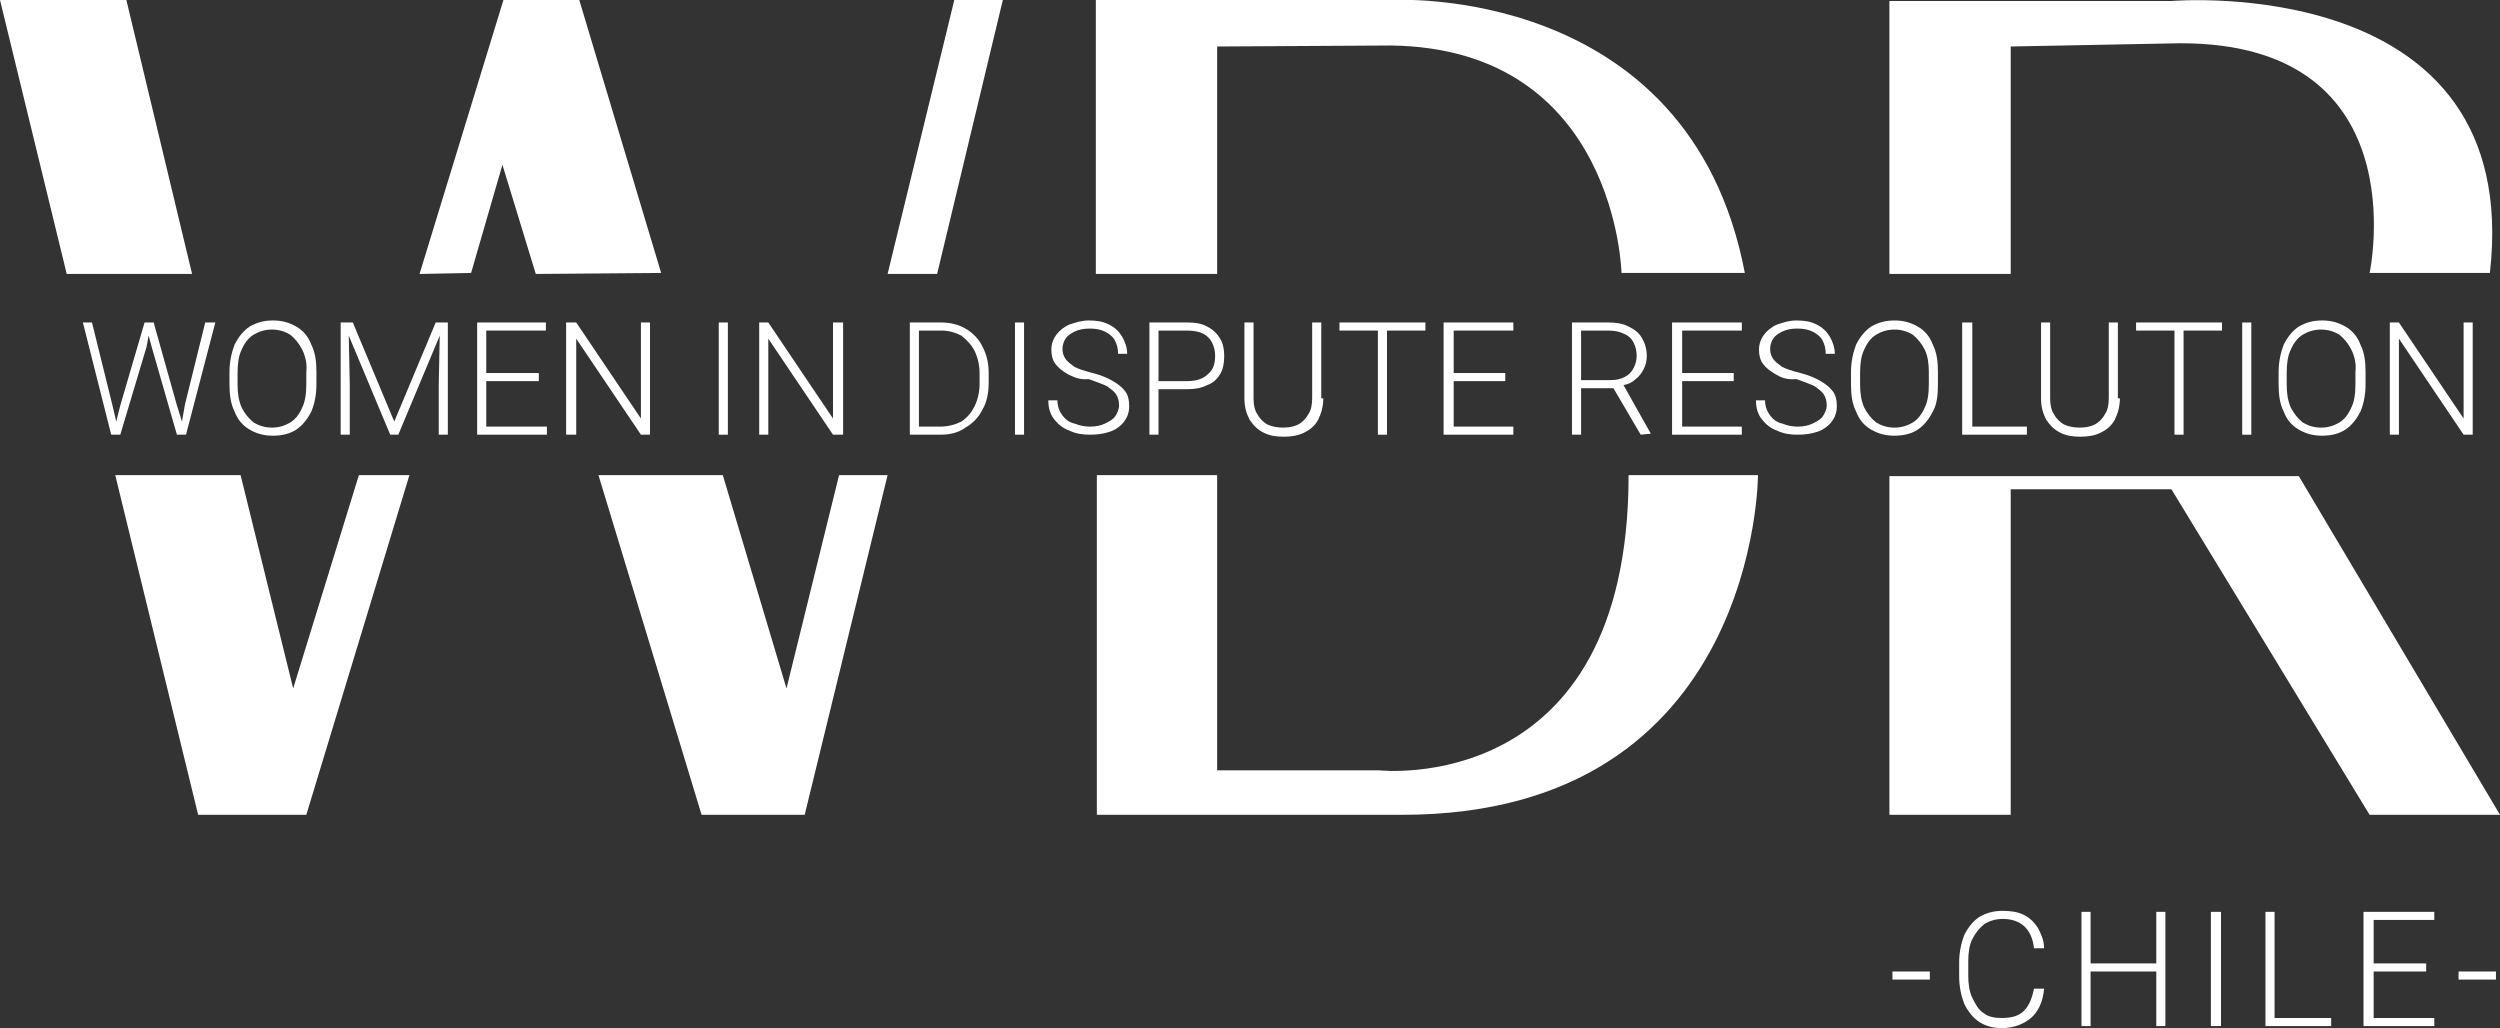
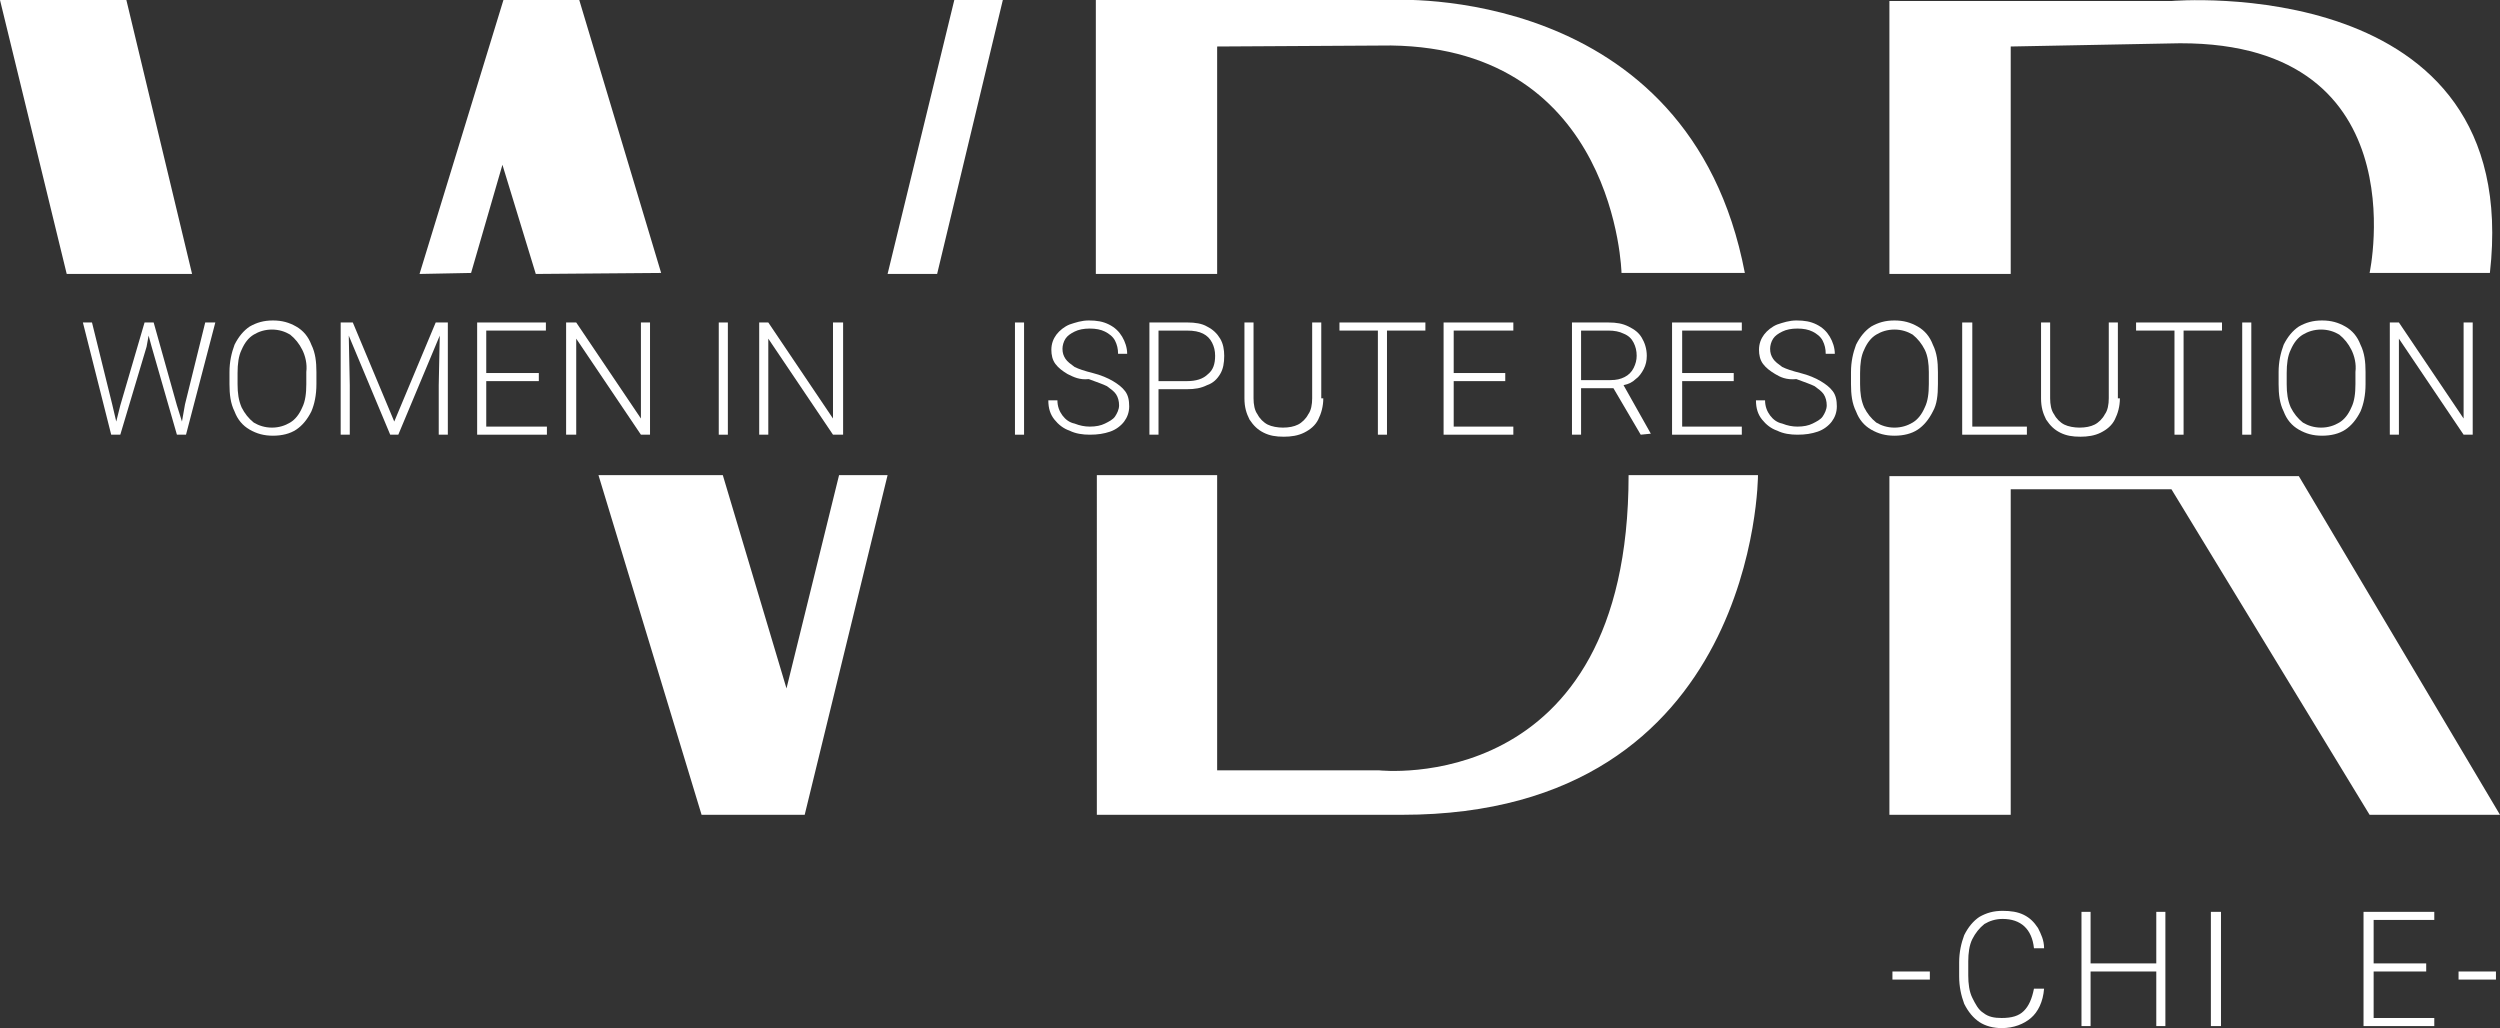
<svg xmlns="http://www.w3.org/2000/svg" id="Capa_1" x="0px" y="0px" viewBox="0 0 247.3 101.7" style="enable-background:new 0 0 247.3 101.7;" xml:space="preserve">
  <rect x="0" y="0" width="247.3" height="101.7" fill="#333333" stroke="none" />
  <style type="text/css">	.st0{fill:#FFFFFF;}</style>
  <polygon class="st0" points="0,0 6.6,27.1 19,27.1 12.5,0 " />
-   <polygon class="st0" points="11.4,47 19.6,80.6 30.3,80.6 40.5,47 35.5,47 29,68.1 23.8,47 " />
  <polygon class="st0" points="65.4,27 57.3,0 49.8,0 41.5,27.1 46.6,27 49.7,16.3 53,27.1 " />
  <polygon class="st0" points="59.2,47 71.5,47 77.8,68.1 83,47 87.8,47 79.6,80.6 69.4,80.6 " />
  <polygon class="st0" points="87.8,27.1 92.7,27.1 99.2,0 94.4,0 " />
  <path class="st0" d="M120.4,4.6v22.5h-12V0h29.2c0,0,29.5-1.8,35,27h-12.2c0,0-0.5-22.2-22.8-22.5L120.4,4.6z" />
  <path class="st0" d="M108.4,47h12v29.2h16c0,0,24.7,2.8,24.7-29.2h12.8c0,0,0,33.6-35.2,33.6h-30.2V47z" />
  <path class="st0" d="M198.9,4.6v22.5h-12V0.1h27.9c0,0,34.9-3,31.5,26.9h-11.9c0,0,5.1-23.5-19.9-22.7L198.9,4.6z" />
  <polyline class="st0" points="186.9,47.1 186.9,80.6 198.9,80.6 198.9,48.4 214.8,48.4 234.4,80.6 247.3,80.6 227.4,47.1 " />
  <polygon class="st0" points="21.3,31.9 18.4,43 17.7,43 17.5,43 15,34.3 14.7,33.2 14.5,34.3 11.9,43 11.2,43 11,43 8.2,31.9  9.1,31.9 11.1,40 11.5,41.7 11.9,40.1 14.3,31.9 15.1,31.9 15.2,31.9 17.5,40.1 18,41.7 18.3,40 20.3,31.9 " />
  <path class="st0" d="M30.8,40.7c-0.4,0.8-0.9,1.4-1.5,1.8c-0.6,0.4-1.4,0.6-2.3,0.6c-0.9,0-1.6-0.2-2.3-0.6c-0.7-0.4-1.2-1-1.5-1.8 c-0.4-0.8-0.5-1.7-0.5-2.7v-1.2c0-1,0.2-1.9,0.5-2.7c0.4-0.8,0.9-1.4,1.5-1.8c0.7-0.4,1.4-0.6,2.3-0.6c0.9,0,1.6,0.2,2.3,0.6 c0.7,0.4,1.2,1,1.5,1.8c0.4,0.8,0.5,1.7,0.5,2.7V38C31.3,39.1,31.1,40,30.8,40.7 M29.9,34.6c-0.3-0.6-0.7-1.1-1.2-1.5 c-0.5-0.3-1.1-0.5-1.8-0.5c-0.7,0-1.3,0.2-1.8,0.5c-0.5,0.3-0.9,0.8-1.2,1.5c-0.3,0.6-0.4,1.4-0.4,2.3V38c0,0.9,0.1,1.6,0.4,2.3 c0.3,0.6,0.7,1.1,1.2,1.5c0.5,0.3,1.1,0.5,1.8,0.5c0.7,0,1.3-0.2,1.8-0.5c0.5-0.3,0.9-0.8,1.2-1.5c0.3-0.6,0.4-1.4,0.4-2.3v-1.2 C30.4,36,30.2,35.2,29.9,34.6" />
  <polygon class="st0" points="44.3,43 43.4,43 43.4,38.1 43.5,33.2 39.4,43 38.6,43 34.5,33.2 34.6,38.1 34.6,43 33.7,43 33.7,31.9  34.5,31.9 34.9,31.9 39,41.7 43.1,31.9 44.3,31.9 " />
  <polygon class="st0" points="54.1,42.2 54.1,43 47.8,43 47.2,43 47.2,31.9 48.1,31.9 54,31.9 54,32.7 48.1,32.7 48.1,36.9  53.3,36.9 53.3,37.7 48.1,37.7 48.1,42.2 " />
  <polygon class="st0" points="63.4,43 57,33.5 57,43 56,43 56,31.9 57,31.9 63.4,41.4 63.4,31.9 64.3,31.9 64.3,43 " />
  <rect x="71.1" y="31.9" class="st0" width="0.9" height="11.1" />
  <polygon class="st0" points="82.4,43 76,33.5 76,43 75.1,43 75.1,31.9 76,31.9 82.4,41.4 82.4,31.9 83.4,31.9 83.4,43 " />
-   <path class="st0" d="M95.5,32.5c0.7,0.4,1.3,1,1.7,1.8c0.4,0.8,0.6,1.6,0.6,2.6v1c0,1-0.2,1.9-0.6,2.6c-0.4,0.8-1,1.4-1.7,1.8 C94.8,42.8,94,43,93,43h-2.5H90V31.9h0.9h2.2C94,31.9,94.8,32.1,95.5,32.5 M96.9,36.9c0-0.8-0.2-1.6-0.5-2.2 c-0.3-0.6-0.8-1.1-1.3-1.5c-0.6-0.3-1.2-0.5-2-0.5h-2.2v9.5H93c0.8,0,1.5-0.2,2.1-0.5c0.6-0.4,1-0.9,1.3-1.5 c0.3-0.6,0.5-1.4,0.5-2.2V36.9z" />
  <rect x="100.4" y="31.9" class="st0" width="0.9" height="11.1" />
  <path class="st0" d="M105.6,37c-0.5-0.3-0.9-0.6-1.2-1c-0.3-0.4-0.4-0.9-0.4-1.4c0-0.6,0.2-1.1,0.5-1.5c0.3-0.4,0.8-0.8,1.3-1 c0.6-0.2,1.2-0.4,1.9-0.4c0.8,0,1.4,0.1,2,0.4c0.6,0.3,1,0.7,1.3,1.2c0.3,0.5,0.5,1.1,0.5,1.7h-0.9c0-0.5-0.1-0.9-0.3-1.3 c-0.2-0.4-0.6-0.7-1-0.9c-0.4-0.2-0.9-0.3-1.5-0.3c-0.6,0-1.1,0.1-1.5,0.3c-0.4,0.2-0.7,0.4-0.9,0.7c-0.2,0.3-0.3,0.7-0.3,1 c0,0.4,0.1,0.7,0.3,1c0.2,0.3,0.5,0.5,0.9,0.8c0.4,0.2,1,0.4,1.8,0.6c0.8,0.2,1.5,0.5,2,0.8c0.5,0.3,0.9,0.6,1.2,1 c0.3,0.4,0.4,0.9,0.4,1.5c0,0.6-0.2,1.1-0.5,1.5c-0.3,0.4-0.8,0.8-1.4,1c-0.6,0.2-1.2,0.3-2,0.3c-0.7,0-1.4-0.1-2-0.4 c-0.6-0.2-1.1-0.6-1.5-1.1c-0.4-0.5-0.6-1.1-0.6-1.9h0.9c0,0.6,0.2,1.1,0.5,1.5c0.3,0.4,0.7,0.7,1.2,0.8c0.5,0.2,1,0.3,1.5,0.3 c0.6,0,1.1-0.1,1.5-0.3c0.4-0.2,0.8-0.4,1-0.7c0.2-0.3,0.4-0.7,0.4-1.1c0-0.4-0.1-0.8-0.3-1.1c-0.2-0.3-0.5-0.5-0.9-0.8 c-0.4-0.2-1-0.4-1.8-0.7C106.8,37.6,106.2,37.3,105.6,37" />
  <path class="st0" d="M119.4,32.3c0.6,0.3,1,0.7,1.3,1.2c0.3,0.5,0.4,1.1,0.4,1.7c0,0.7-0.1,1.3-0.4,1.8c-0.3,0.5-0.7,0.9-1.3,1.1 c-0.6,0.3-1.2,0.4-2,0.4h-2.8V43h-0.9V31.9h3.8C118.2,31.9,118.9,32,119.4,32.3 M119.5,37c0.5-0.4,0.7-1,0.7-1.8 c0-0.5-0.1-0.9-0.3-1.3c-0.2-0.4-0.5-0.7-0.9-0.9c-0.4-0.2-0.9-0.3-1.6-0.3h-2.8v5h2.8C118.3,37.7,119,37.5,119.5,37" />
  <path class="st0" d="M130.9,39.4c0,0.8-0.2,1.5-0.5,2.1c-0.3,0.6-0.8,1-1.4,1.3c-0.6,0.3-1.3,0.4-2,0.4c-0.8,0-1.4-0.1-2-0.4 c-0.6-0.3-1-0.7-1.4-1.3c-0.3-0.6-0.5-1.2-0.5-2.1v-7.5h0.9v7.5c0,0.6,0.1,1.2,0.4,1.6c0.2,0.4,0.6,0.8,1,1c0.4,0.2,1,0.3,1.5,0.3 c0.6,0,1.1-0.1,1.5-0.3c0.4-0.2,0.8-0.6,1-1c0.3-0.4,0.4-1,0.4-1.6v-7.5h0.9V39.4z" />
  <polygon class="st0" points="141,32.7 137.2,32.7 137.2,43 136.3,43 136.3,32.7 132.5,32.7 132.5,31.9 137.2,31.9 141,31.9 " />
  <polygon class="st0" points="149.7,42.2 149.7,43 143.5,43 142.8,43 142.8,31.9 143.8,31.9 149.7,31.9 149.7,32.7 143.8,32.7  143.8,36.9 148.9,36.9 148.9,37.7 143.8,37.7 143.8,42.2 " />
  <path class="st0" d="M163.3,42.9L163.3,42.9l-1,0.1l-2.7-4.6h-3.2V43h-0.9V31.9h3.6c0.8,0,1.4,0.1,2,0.4c0.6,0.3,1,0.6,1.3,1.1 c0.3,0.5,0.5,1.1,0.5,1.8c0,0.5-0.1,0.9-0.3,1.3c-0.2,0.4-0.5,0.8-0.8,1c-0.3,0.3-0.7,0.5-1.2,0.6L163.3,42.9z M159.3,37.6 c0.6,0,1-0.1,1.4-0.3c0.4-0.2,0.7-0.5,0.9-0.9c0.2-0.4,0.3-0.8,0.3-1.2c0-0.5-0.1-0.9-0.3-1.3c-0.2-0.4-0.5-0.7-1-0.9 c-0.4-0.2-0.9-0.3-1.5-0.3h-2.7v4.9H159.3z" />
  <polygon class="st0" points="172.3,42.2 172.3,43 166.1,43 165.4,43 165.4,31.9 166.4,31.9 172.3,31.9 172.3,32.7 166.4,32.7  166.4,36.9 171.5,36.9 171.5,37.7 166.4,37.7 166.4,42.2 " />
  <path class="st0" d="M175.6,37c-0.5-0.3-0.9-0.6-1.2-1c-0.3-0.4-0.4-0.9-0.4-1.4c0-0.6,0.2-1.1,0.5-1.5c0.3-0.4,0.8-0.8,1.3-1 c0.6-0.2,1.2-0.4,1.9-0.4c0.8,0,1.4,0.1,2,0.4c0.6,0.3,1,0.7,1.3,1.2c0.3,0.5,0.5,1.1,0.5,1.7h-0.9c0-0.5-0.1-0.9-0.3-1.3 c-0.2-0.4-0.6-0.7-1-0.9c-0.4-0.2-0.9-0.3-1.5-0.3c-0.6,0-1.1,0.1-1.5,0.3c-0.4,0.2-0.7,0.4-0.9,0.7c-0.2,0.3-0.3,0.7-0.3,1 c0,0.4,0.1,0.7,0.3,1c0.2,0.3,0.5,0.5,0.9,0.8c0.4,0.2,1,0.4,1.8,0.6c0.8,0.2,1.5,0.5,2,0.8c0.5,0.3,0.9,0.6,1.2,1 c0.3,0.4,0.4,0.9,0.4,1.5c0,0.6-0.2,1.1-0.5,1.5c-0.3,0.4-0.8,0.8-1.4,1c-0.6,0.2-1.2,0.3-2,0.3c-0.7,0-1.4-0.1-2-0.4 c-0.6-0.2-1.1-0.6-1.5-1.1c-0.4-0.5-0.6-1.1-0.6-1.9h0.9c0,0.6,0.2,1.1,0.5,1.5c0.3,0.4,0.7,0.7,1.2,0.8c0.5,0.2,1,0.3,1.5,0.3 c0.6,0,1.1-0.1,1.5-0.3c0.4-0.2,0.8-0.4,1-0.7c0.2-0.3,0.4-0.7,0.4-1.1c0-0.4-0.1-0.8-0.3-1.1c-0.2-0.3-0.5-0.5-0.9-0.8 c-0.4-0.2-1-0.4-1.8-0.7C176.7,37.6,176.1,37.3,175.6,37" />
  <path class="st0" d="M191.2,40.7c-0.4,0.8-0.9,1.4-1.5,1.8c-0.6,0.4-1.4,0.6-2.3,0.6c-0.9,0-1.6-0.2-2.3-0.6c-0.7-0.4-1.2-1-1.5-1.8 c-0.4-0.8-0.5-1.7-0.5-2.7v-1.2c0-1,0.2-1.9,0.5-2.7c0.4-0.8,0.9-1.4,1.5-1.8c0.7-0.4,1.4-0.6,2.3-0.6c0.9,0,1.6,0.2,2.3,0.6 c0.7,0.4,1.2,1,1.5,1.8c0.4,0.8,0.5,1.7,0.5,2.7V38C191.7,39.1,191.6,40,191.2,40.7 M190.4,34.6c-0.3-0.6-0.7-1.1-1.2-1.5 c-0.5-0.3-1.1-0.5-1.8-0.5c-0.7,0-1.3,0.2-1.8,0.5c-0.5,0.3-0.9,0.8-1.2,1.5c-0.3,0.6-0.4,1.4-0.4,2.3V38c0,0.9,0.1,1.6,0.4,2.3 c0.3,0.6,0.7,1.1,1.2,1.5c0.5,0.3,1.1,0.5,1.8,0.5c0.7,0,1.3-0.2,1.8-0.5c0.5-0.3,0.9-0.8,1.2-1.5c0.3-0.6,0.4-1.4,0.4-2.3v-1.2 C190.8,36,190.7,35.2,190.4,34.6" />
  <polygon class="st0" points="200.5,42.2 200.5,43 194.8,43 194.1,43 194.1,31.9 195.1,31.9 195.1,42.2 " />
  <path class="st0" d="M209.7,39.4c0,0.8-0.2,1.5-0.5,2.1c-0.3,0.6-0.8,1-1.4,1.3c-0.6,0.3-1.3,0.4-2,0.4c-0.8,0-1.4-0.1-2-0.4 c-0.6-0.3-1-0.7-1.4-1.3c-0.3-0.6-0.5-1.2-0.5-2.1v-7.5h0.9v7.5c0,0.6,0.1,1.2,0.4,1.6c0.2,0.4,0.6,0.8,1,1c0.4,0.2,1,0.3,1.5,0.3 c0.6,0,1.1-0.1,1.5-0.3c0.4-0.2,0.8-0.6,1-1c0.3-0.4,0.4-1,0.4-1.6v-7.5h0.9V39.4z" />
  <polygon class="st0" points="219.8,32.7 216,32.7 216,43 215.1,43 215.1,32.7 211.3,32.7 211.3,31.9 216,31.9 219.8,31.9 " />
  <rect x="221.8" y="31.9" class="st0" width="0.9" height="11.1" />
  <path class="st0" d="M233.5,40.7c-0.4,0.8-0.9,1.4-1.5,1.8c-0.6,0.4-1.4,0.6-2.3,0.6c-0.9,0-1.6-0.2-2.3-0.6c-0.7-0.4-1.2-1-1.5-1.8 c-0.4-0.8-0.5-1.7-0.5-2.7v-1.2c0-1,0.2-1.9,0.5-2.7c0.4-0.8,0.9-1.4,1.5-1.8c0.7-0.4,1.4-0.6,2.3-0.6c0.9,0,1.6,0.2,2.3,0.6 c0.7,0.4,1.2,1,1.5,1.8c0.4,0.8,0.5,1.7,0.5,2.7V38C234,39.1,233.8,40,233.5,40.7 M232.6,34.6c-0.3-0.6-0.7-1.1-1.2-1.5 c-0.5-0.3-1.1-0.5-1.8-0.5c-0.7,0-1.3,0.2-1.8,0.5c-0.5,0.3-0.9,0.8-1.2,1.5c-0.3,0.6-0.4,1.4-0.4,2.3V38c0,0.9,0.1,1.6,0.4,2.3 c0.3,0.6,0.7,1.1,1.2,1.5c0.5,0.3,1.1,0.5,1.8,0.5c0.7,0,1.3-0.2,1.8-0.5c0.5-0.3,0.9-0.8,1.2-1.5c0.3-0.6,0.4-1.4,0.4-2.3v-1.2 C233.1,36,232.9,35.2,232.6,34.6" />
  <polygon class="st0" points="243.7,43 237.3,33.5 237.3,43 236.4,43 236.4,31.9 237.3,31.9 243.7,41.4 243.7,31.9 244.6,31.9  244.6,43 " />
  <rect x="187.2" y="96.1" class="st0" width="3.7" height="0.8" />
  <path class="st0" d="M200.9,100.7c-0.7,0.6-1.7,1-2.9,1c-0.8,0-1.6-0.2-2.2-0.6c-0.6-0.4-1.1-1-1.5-1.8c-0.3-0.8-0.5-1.7-0.5-2.7 v-1.4c0-1,0.2-1.9,0.5-2.7c0.4-0.8,0.9-1.4,1.5-1.8c0.7-0.4,1.4-0.6,2.3-0.6c0.8,0,1.5,0.1,2.1,0.4c0.6,0.3,1,0.7,1.4,1.3 c0.3,0.6,0.6,1.2,0.6,2h-1c-0.2-1.9-1.3-2.9-3.1-2.9c-0.7,0-1.3,0.2-1.8,0.5c-0.5,0.4-0.9,0.9-1.2,1.5c-0.3,0.6-0.4,1.4-0.4,2.2v1.4 c0,0.8,0.1,1.6,0.4,2.2c0.3,0.6,0.6,1.2,1.1,1.5c0.5,0.4,1.1,0.5,1.8,0.5c1,0,1.7-0.2,2.2-0.7c0.5-0.5,0.8-1.2,1-2.2h1 C202.1,99.1,201.6,100.1,200.9,100.7" />
  <polygon class="st0" points="214.2,90.2 214.2,101.5 213.3,101.5 213.3,96.1 206.8,96.1 206.8,101.5 205.9,101.5 205.9,90.2  206.8,90.2 206.8,95.3 213.3,95.3 213.3,90.2 " />
  <rect x="218.7" y="90.2" class="st0" width="1" height="11.3" />
-   <polygon class="st0" points="230.6,100.7 230.6,101.5 224.7,101.5 224.1,101.5 224.1,90.2 225,90.2 225,100.7 " />
  <polygon class="st0" points="240.8,100.7 240.8,101.5 234.5,101.5 233.8,101.5 233.8,90.2 234.8,90.2 240.8,90.2 240.8,91 234.8,91  234.8,95.3 240,95.3 240,96.1 234.8,96.1 234.8,100.7 " />
  <rect x="243.2" y="96.1" class="st0" width="3.7" height="0.8" />
</svg>